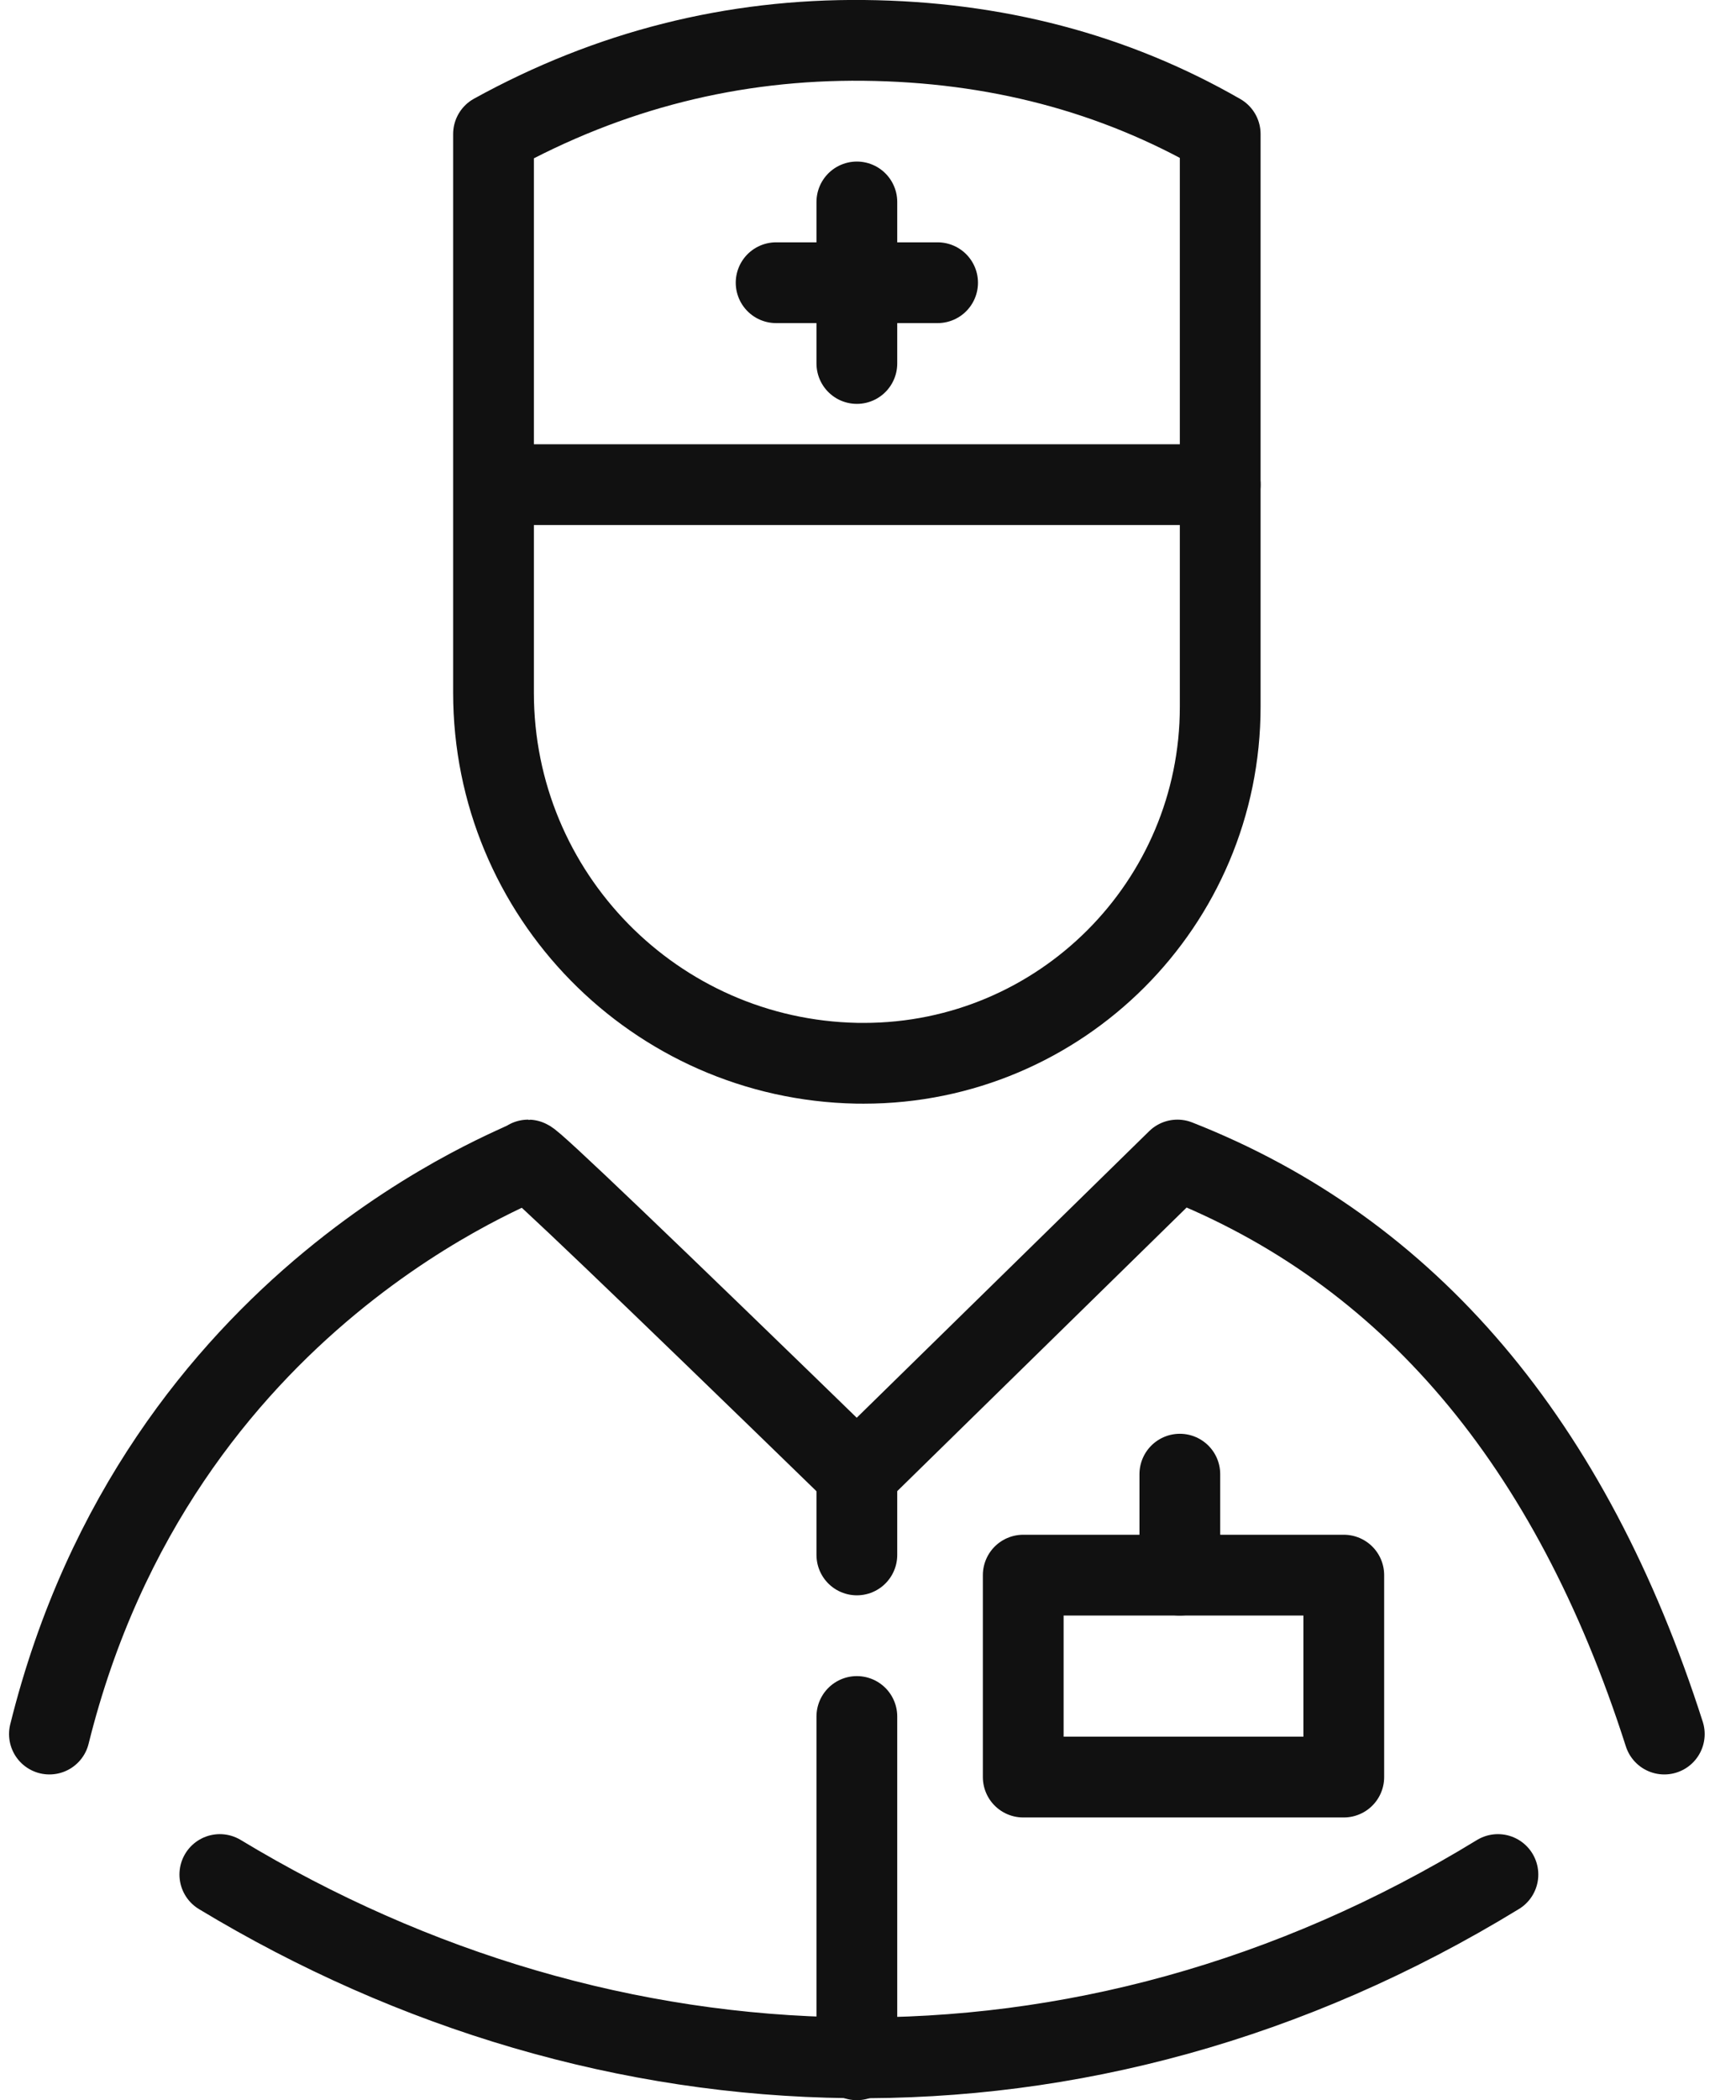
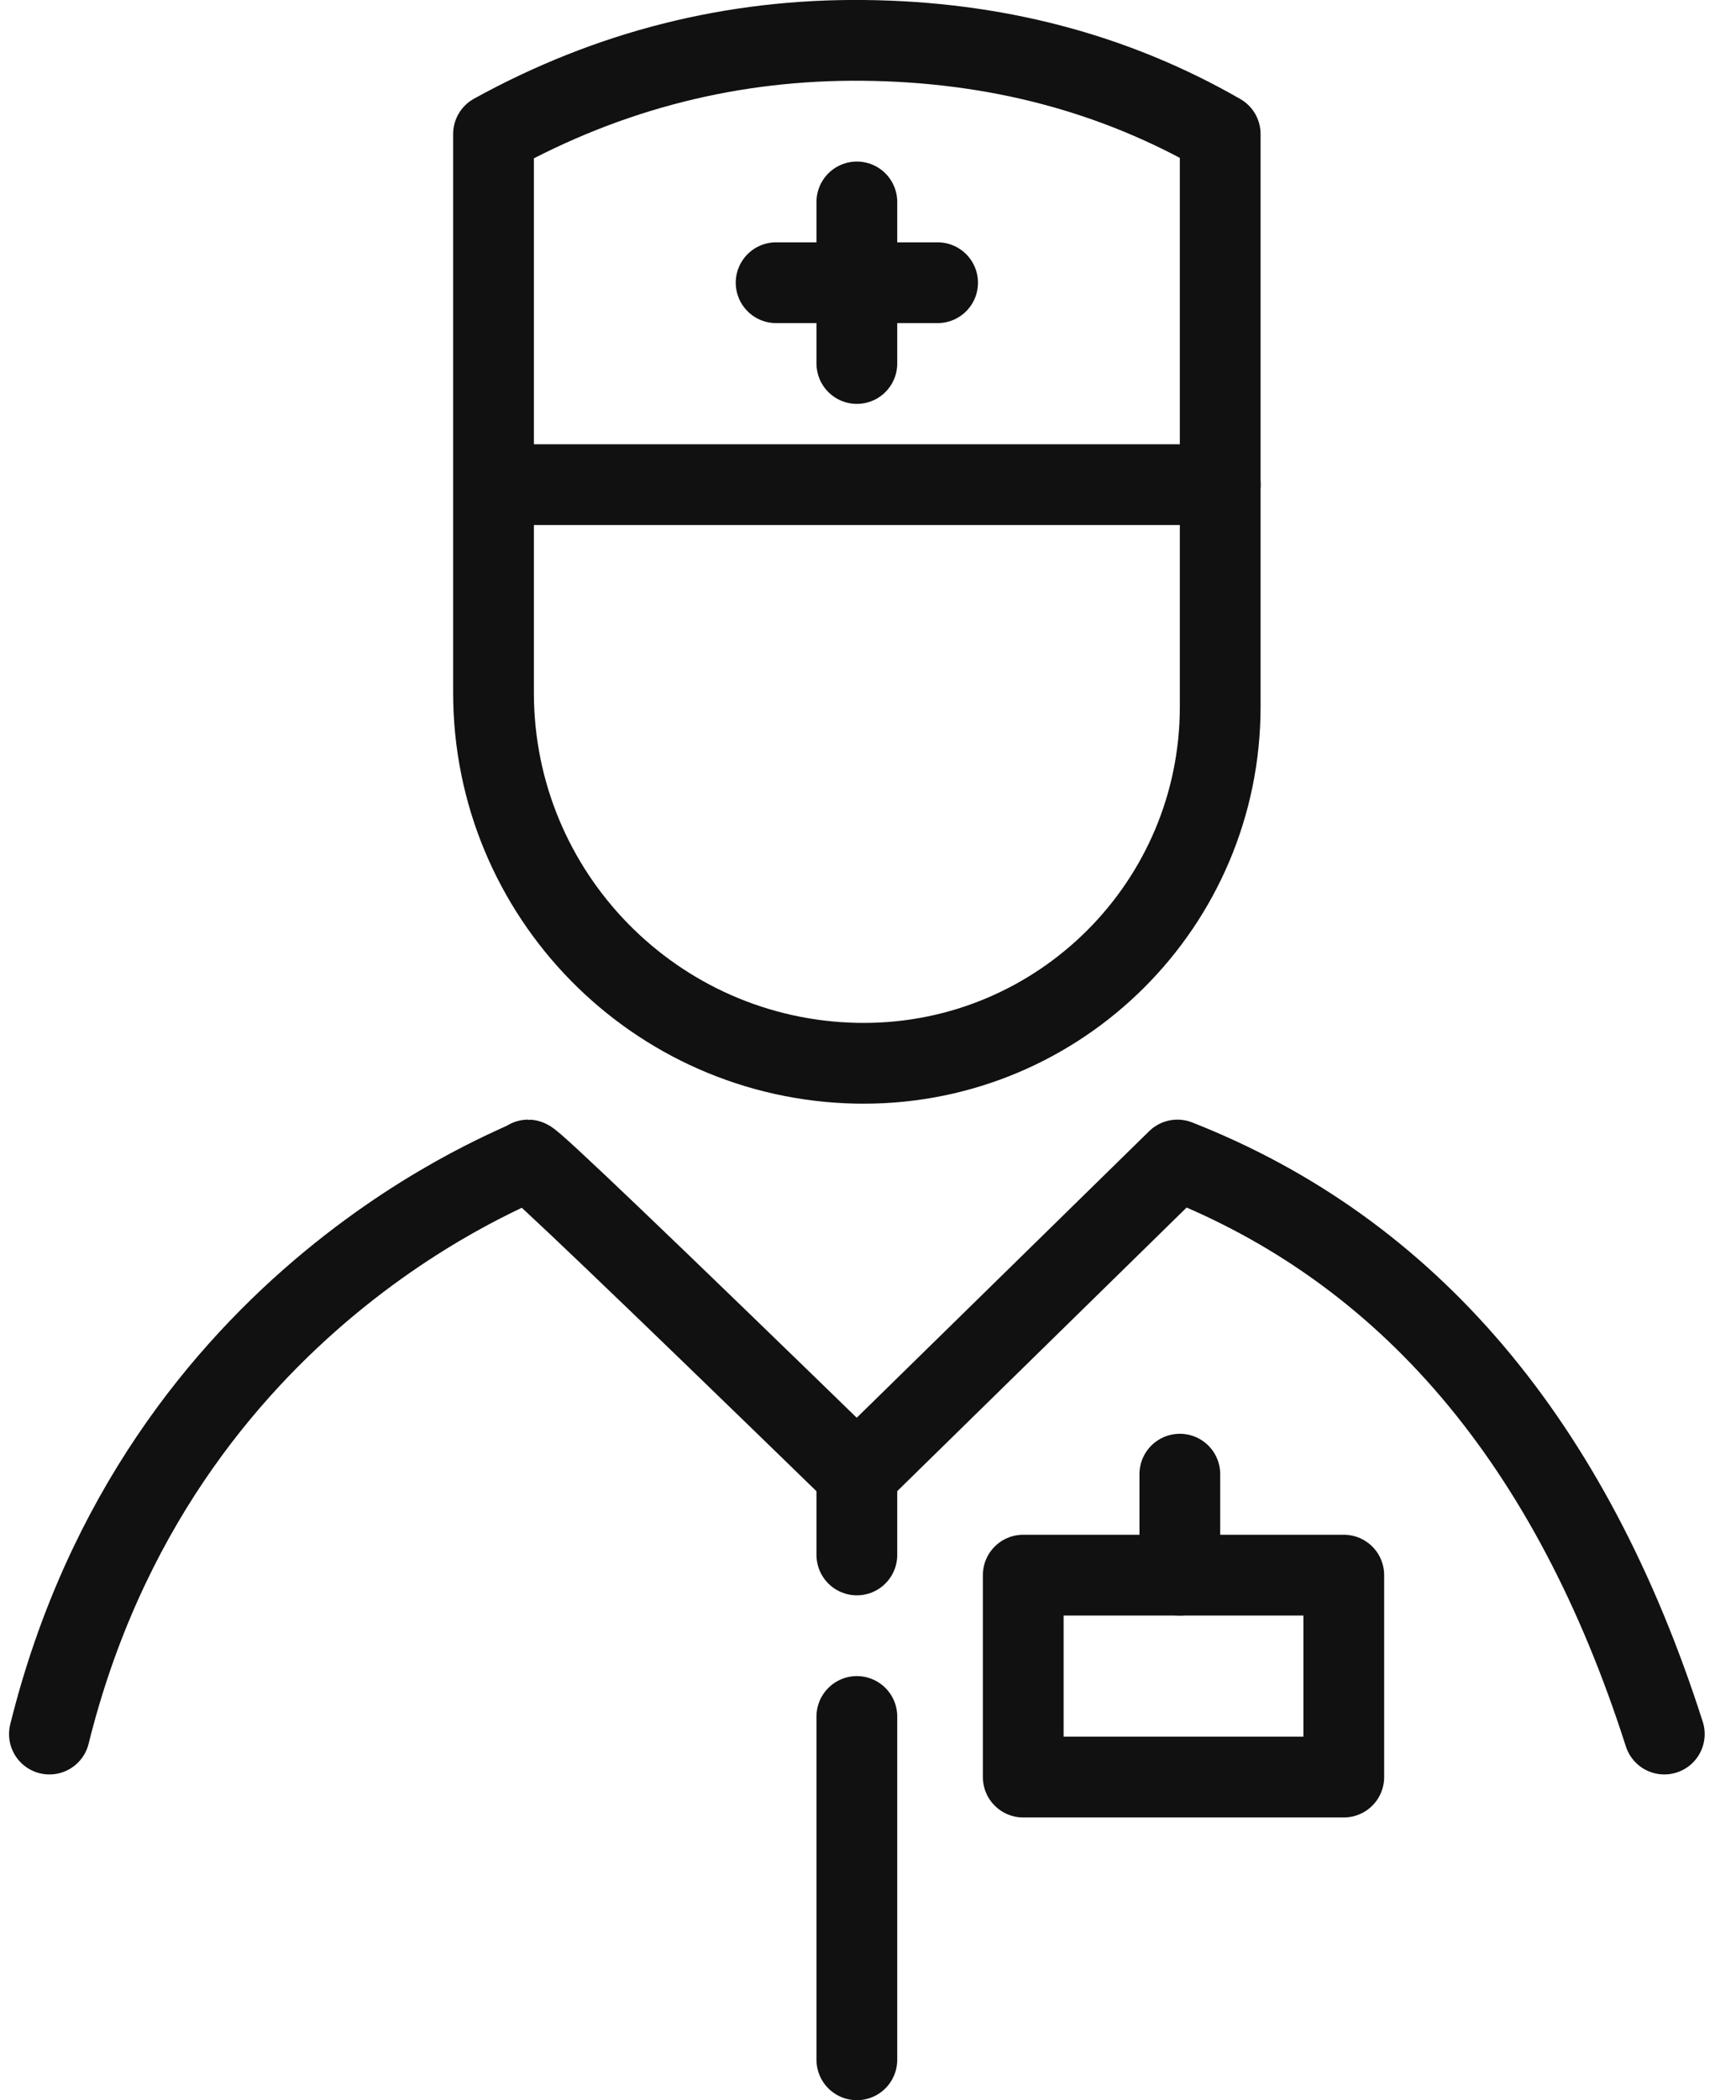
<svg xmlns="http://www.w3.org/2000/svg" width="43px" height="52px" viewBox="0 0 43 52" version="1.1">
  <title>icon_doc</title>
  <desc>Created with Sketch.</desc>
  <defs />
  <g id="Шмаковская-№1" stroke="none" stroke-width="1" fill="none" fill-rule="evenodd" stroke-linecap="round" stroke-linejoin="round">
    <g id="icon_doc" transform="translate(1.224, 0)" stroke-width="2" stroke="#111111">
      <g id="Group-4">
        <path d="M11,3.319 C13.868,1.739 16.926,0.966 20.176,1 C23.426,1.034 26.367,1.806 29,3.319 L29,17.498 L29,17.498 C29,22.374 25.047,26.327 20.171,26.327 C20.114,26.327 20.057,26.327 20,26.326 L20,26.326 L20,26.326 C15.001,26.229 11,22.149 11,17.15 L11,3.319 Z" id="Path-15" />
        <path d="M11.5,12 L29,12" id="Line-12" />
        <path d="M0,42.935 C2.714,31.998 11.859,28.823 11.859,28.722 C11.953,28.722 14.667,31.315 20,36.5 L27.94,28.722 C33.668,30.973 37.688,35.711 40,42.935" id="Path-16" />
-         <path d="M4.221,46.413 C13.819,52.21 25.578,52.714 35.879,46.413" id="Path-17" />
        <path d="M20,36.5 L20,38.5" id="Line-13" />
        <path d="M20,42.5 L20,51" id="Line-14" />
        <rect id="Rectangle-19" x="24.121" y="39" width="7.94" height="5" />
        <path d="M28,36.5 L28,39" id="Line-15" />
        <path d="M20,5 C20,5.133 20,5.3 20,5.5 C20,5.7 20,6.867 20,9 L20,5 Z" id="Line-16" />
        <path d="M22,7 L18,7" id="Line-16" />
      </g>
    </g>
  </g>
</svg>